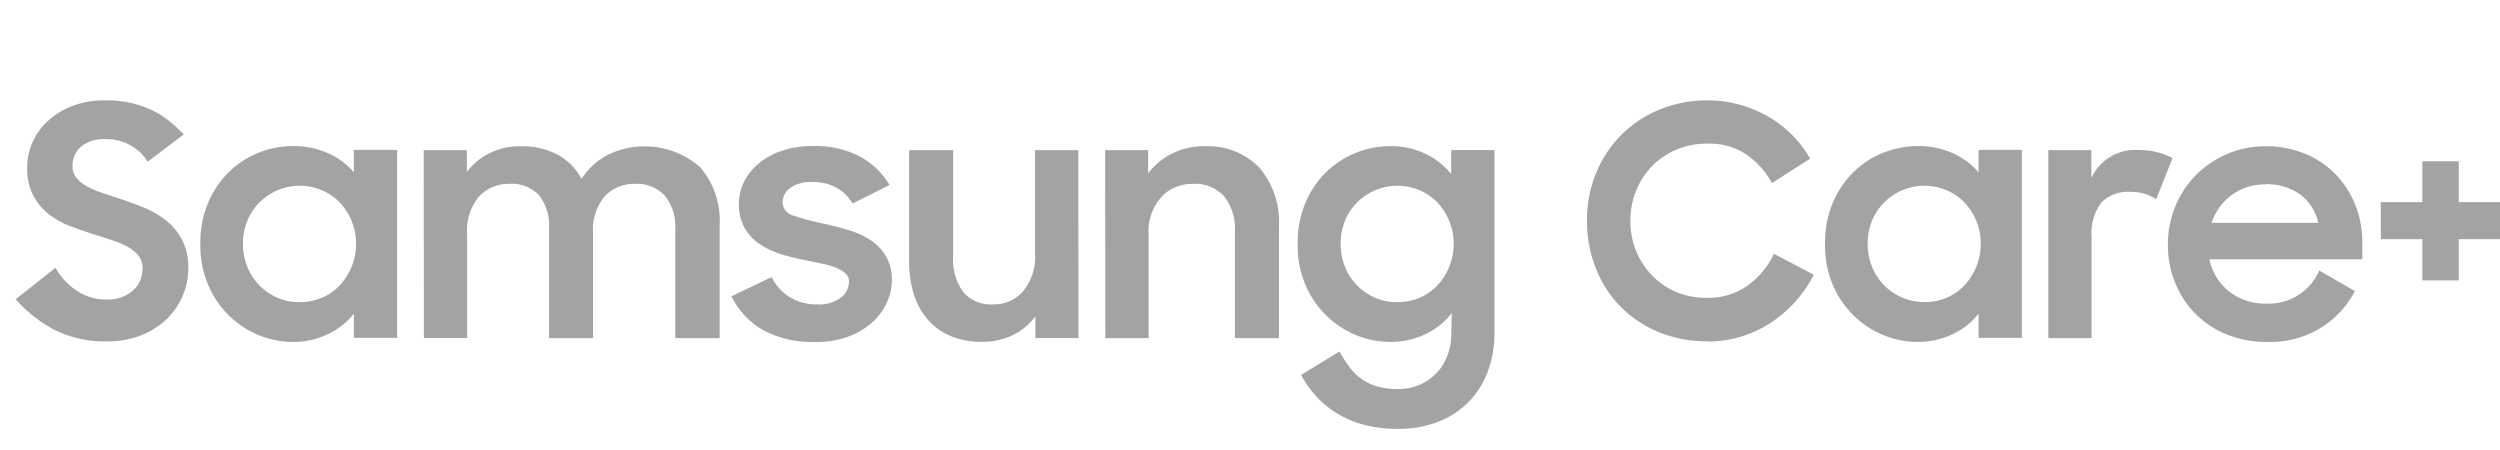
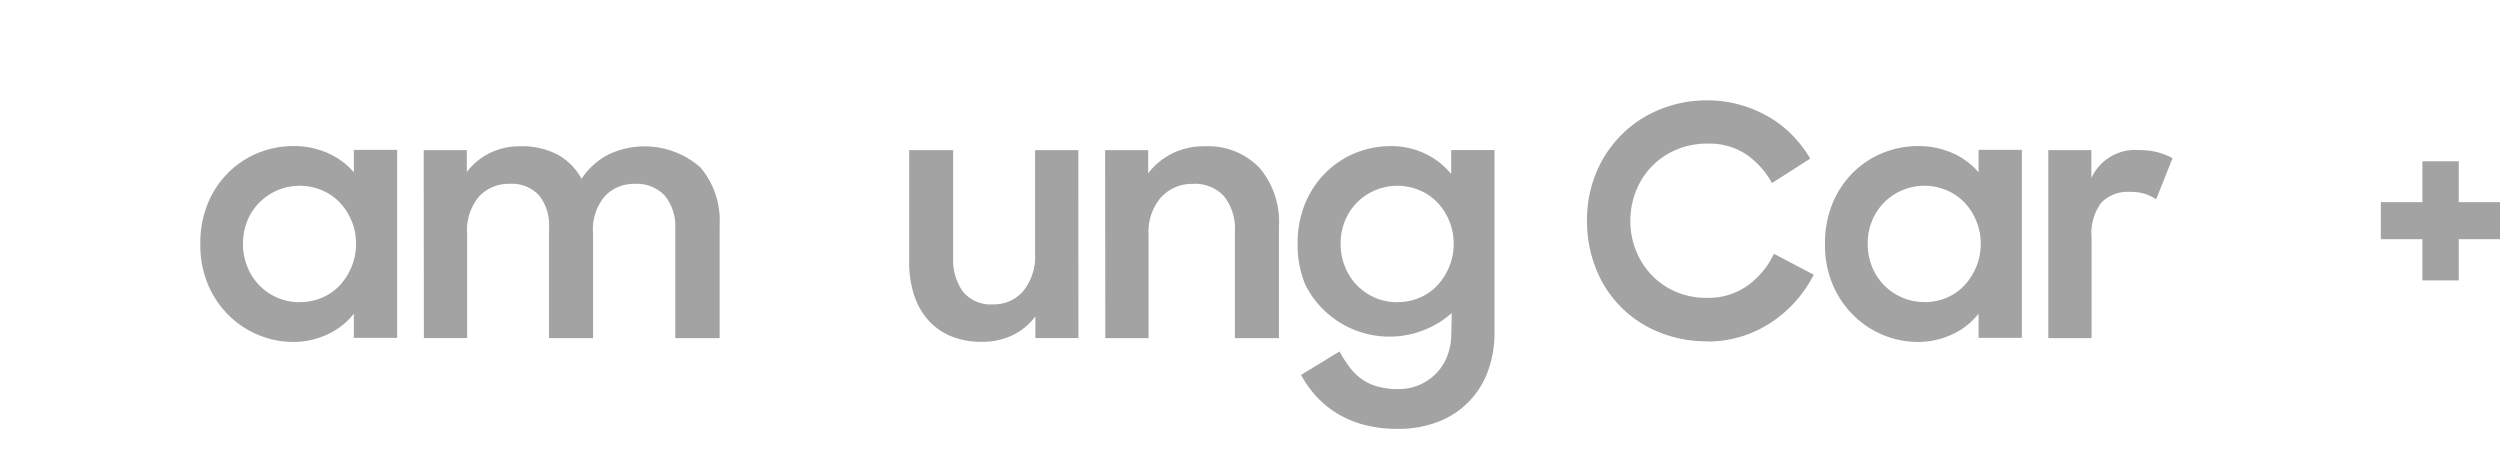
<svg xmlns="http://www.w3.org/2000/svg" width="104" height="18.732" viewBox="0 0 104 18.732">
  <defs>
    <clipPath id="clip-path">
      <rect id="사각형_30543" data-name="사각형 30543" width="104" height="18.732" fill="none" />
    </clipPath>
  </defs>
  <g id="그룹_90968" data-name="그룹 90968" transform="translate(-1055 -305)">
    <g id="그룹_90967" data-name="그룹 90967" transform="translate(1055 305)" clip-path="url(#clip-path)">
      <path id="패스_8469" data-name="패스 8469" d="M428.818,24.311h1.728v-1.7h1.514v1.7h1.715v1.541H432.06v1.715h-1.514V25.852h-1.728Z" transform="translate(-329.775 -15.902)" fill="#a3a3a3" />
-       <path id="패스_8470" data-name="패스 8470" d="M101.007,24.091a4.608,4.608,0,0,1-2.239-.5,5.71,5.71,0,0,1-1.57-1.25l1.657-1.31a2.762,2.762,0,0,0,.922.982,2.256,2.256,0,0,0,1.216.341,1.733,1.733,0,0,0,.635-.107,1.449,1.449,0,0,0,.468-.287,1.125,1.125,0,0,0,.288-.421,1.354,1.354,0,0,0,.093-.495.8.8,0,0,0-.174-.521,1.512,1.512,0,0,0-.455-.367,3.813,3.813,0,0,0-.648-.274q-.368-.12-.755-.24-.494-.161-.989-.347a3.28,3.28,0,0,1-.889-.5,2.475,2.475,0,0,1-.642-.775,2.429,2.429,0,0,1-.247-1.156,2.527,2.527,0,0,1,.241-1.1,2.722,2.722,0,0,1,.675-.889,3.184,3.184,0,0,1,1.022-.595,3.771,3.771,0,0,1,1.3-.214,4.871,4.871,0,0,1,1.062.107,4.151,4.151,0,0,1,.869.294,3.7,3.7,0,0,1,.722.448,6.191,6.191,0,0,1,.622.568l-1.5,1.136a2.007,2.007,0,0,0-1.764-.936A1.447,1.447,0,0,0,99.911,16a1.03,1.03,0,0,0-.347.788.766.766,0,0,0,.161.5,1.463,1.463,0,0,0,.434.354,3.677,3.677,0,0,0,.635.274l.762.254q.494.161,1,.368a3.706,3.706,0,0,1,.909.535,2.547,2.547,0,0,1,.661.809,2.494,2.494,0,0,1,.254,1.176,2.95,2.95,0,0,1-.882,2.092,3.278,3.278,0,0,1-1.056.682,3.707,3.707,0,0,1-1.43.261" transform="translate(-96.546 -9.893)" fill="#a3a3a3" />
      <path id="패스_8471" data-name="패스 8471" d="M126.948,28.647a3.744,3.744,0,0,1-1.4-.274,3.834,3.834,0,0,1-1.236-.8,3.924,3.924,0,0,1-.882-1.276,4.2,4.2,0,0,1-.334-1.717,4.313,4.313,0,0,1,.327-1.731,3.9,3.9,0,0,1,.869-1.276,3.752,3.752,0,0,1,1.236-.8,3.9,3.9,0,0,1,1.443-.274,3.457,3.457,0,0,1,1.43.294,2.993,2.993,0,0,1,1.082.8v-.935h1.8v7.819h-1.8V27.472a2.964,2.964,0,0,1-1.1.862,3.354,3.354,0,0,1-1.443.314m.294-1.657a2.316,2.316,0,0,0,.929-.187,2.15,2.15,0,0,0,.742-.521,2.58,2.58,0,0,0,.488-.775,2.485,2.485,0,0,0,.18-.949,2.45,2.45,0,0,0-.18-.935,2.493,2.493,0,0,0-.488-.768,2.2,2.2,0,0,0-.742-.514,2.371,2.371,0,0,0-2.613.508,2.291,2.291,0,0,0-.5.762,2.485,2.485,0,0,0-.18.949,2.533,2.533,0,0,0,.18.956,2.334,2.334,0,0,0,1.25,1.29,2.3,2.3,0,0,0,.935.187" transform="translate(-114.762 -14.423)" fill="#a3a3a3" />
      <path id="패스_8472" data-name="패스 8472" d="M154.406,20.669H156.2v.909a2.68,2.68,0,0,1,.942-.782,2.82,2.82,0,0,1,1.29-.288,3.156,3.156,0,0,1,1.557.355,2.454,2.454,0,0,1,.982,1,2.965,2.965,0,0,1,1.063-.983,3.506,3.506,0,0,1,3.883.508,3.417,3.417,0,0,1,.8,2.4v4.7h-1.845V23.93a2.022,2.022,0,0,0-.427-1.357,1.579,1.579,0,0,0-1.27-.5,1.646,1.646,0,0,0-1.23.508,2.124,2.124,0,0,0-.494,1.537v4.37H159.62V23.876a1.963,1.963,0,0,0-.414-1.324,1.533,1.533,0,0,0-1.23-.481,1.679,1.679,0,0,0-1.263.521,2.177,2.177,0,0,0-.5,1.564v4.33h-1.8Z" transform="translate(-136.78 -14.423)" fill="#a3a3a3" />
-       <path id="패스_8473" data-name="패스 8473" d="M201.035,28.616a4.294,4.294,0,0,1-2.152-.488,3.292,3.292,0,0,1-1.323-1.41l1.671-.8a2.056,2.056,0,0,0,.762.842,2.107,2.107,0,0,0,1.122.294,1.528,1.528,0,0,0,1-.281.848.848,0,0,0,.334-.668.439.439,0,0,0-.154-.347,1.423,1.423,0,0,0-.4-.234,3.217,3.217,0,0,0-.581-.167q-.334-.067-.7-.147a8.317,8.317,0,0,1-1-.247,3.387,3.387,0,0,1-.876-.414,2.049,2.049,0,0,1-.628-.668,1.984,1.984,0,0,1-.241-1.023,2.016,2.016,0,0,1,.214-.9,2.344,2.344,0,0,1,.615-.768,3.025,3.025,0,0,1,.969-.528,3.941,3.941,0,0,1,1.276-.194,3.992,3.992,0,0,1,1.958.434,3.282,3.282,0,0,1,1.236,1.183l-1.537.775a1.751,1.751,0,0,0-.668-.655,1.981,1.981,0,0,0-.989-.241,1.472,1.472,0,0,0-.949.254.747.747,0,0,0-.307.588.582.582,0,0,0,.455.555,10.354,10.354,0,0,0,1.337.354q.481.107.969.254a3.448,3.448,0,0,1,.889.407,2.068,2.068,0,0,1,.648.668,1.941,1.941,0,0,1,.247,1.023,2.228,2.228,0,0,1-.187.862,2.487,2.487,0,0,1-.581.829,3.033,3.033,0,0,1-1,.621,3.876,3.876,0,0,1-1.443.241" transform="translate(-167.131 -14.392)" fill="#a3a3a3" />
      <path id="패스_8474" data-name="패스 8474" d="M229.513,28.868h-1.791v-.9a2.637,2.637,0,0,1-.935.775,2.9,2.9,0,0,1-1.31.28,3.274,3.274,0,0,1-1.25-.227,2.591,2.591,0,0,1-.949-.661,2.935,2.935,0,0,1-.6-1.049,4.38,4.38,0,0,1-.207-1.4V21.049H224.3V25.5a2.3,2.3,0,0,0,.408,1.437,1.5,1.5,0,0,0,1.263.528,1.6,1.6,0,0,0,1.243-.548,2.276,2.276,0,0,0,.495-1.577V21.05h1.8Z" transform="translate(-184.65 -14.804)" fill="#a3a3a3" />
      <path id="패스_8475" data-name="패스 8475" d="M249.947,20.669h1.791v.962a2.883,2.883,0,0,1,.982-.815,2.914,2.914,0,0,1,1.357-.307,2.962,2.962,0,0,1,2.279.882,3.468,3.468,0,0,1,.822,2.459v4.638h-1.831v-4.45a2.173,2.173,0,0,0-.441-1.437,1.627,1.627,0,0,0-1.323-.528,1.738,1.738,0,0,0-1.3.548,2.182,2.182,0,0,0-.528,1.577v4.29h-1.8Z" transform="translate(-203.974 -14.423)" fill="#a3a3a3" />
-       <path id="패스_8476" data-name="패스 8476" d="M283.376,27.445a2.974,2.974,0,0,1-1.1.882,3.325,3.325,0,0,1-1.457.32,3.746,3.746,0,0,1-1.4-.274,3.84,3.84,0,0,1-1.236-.8A3.915,3.915,0,0,1,277.3,26.3a4.2,4.2,0,0,1-.335-1.717,4.313,4.313,0,0,1,.327-1.731,3.9,3.9,0,0,1,.869-1.276,3.747,3.747,0,0,1,1.236-.8,3.9,3.9,0,0,1,1.443-.274,3.268,3.268,0,0,1,1.43.314,3.061,3.061,0,0,1,1.083.849v-1h1.8V28.28a4.527,4.527,0,0,1-.261,1.551,3.529,3.529,0,0,1-2.031,2.118,4.52,4.52,0,0,1-1.745.314,5.318,5.318,0,0,1-1.383-.167,4.261,4.261,0,0,1-1.116-.468,3.962,3.962,0,0,1-.868-.708,4.469,4.469,0,0,1-.642-.9l1.6-.976a5.3,5.3,0,0,0,.441.682,2.141,2.141,0,0,0,1.163.782,3.1,3.1,0,0,0,.828.1,2.217,2.217,0,0,0,.922-.187,2.173,2.173,0,0,0,.7-.5,2.128,2.128,0,0,0,.441-.722,2.445,2.445,0,0,0,.154-.856Zm-2.259-.454a2.316,2.316,0,0,0,.929-.187,2.15,2.15,0,0,0,.742-.521,2.581,2.581,0,0,0,.488-.775,2.48,2.48,0,0,0,.18-.949,2.445,2.445,0,0,0-.18-.935,2.493,2.493,0,0,0-.488-.768,2.2,2.2,0,0,0-.742-.514,2.371,2.371,0,0,0-2.613.508,2.3,2.3,0,0,0-.5.762,2.484,2.484,0,0,0-.18.949,2.532,2.532,0,0,0,.18.956,2.334,2.334,0,0,0,1.25,1.29,2.3,2.3,0,0,0,.936.187" transform="translate(-222.983 -14.423)" fill="#a3a3a3" />
+       <path id="패스_8476" data-name="패스 8476" d="M283.376,27.445A3.915,3.915,0,0,1,277.3,26.3a4.2,4.2,0,0,1-.335-1.717,4.313,4.313,0,0,1,.327-1.731,3.9,3.9,0,0,1,.869-1.276,3.747,3.747,0,0,1,1.236-.8,3.9,3.9,0,0,1,1.443-.274,3.268,3.268,0,0,1,1.43.314,3.061,3.061,0,0,1,1.083.849v-1h1.8V28.28a4.527,4.527,0,0,1-.261,1.551,3.529,3.529,0,0,1-2.031,2.118,4.52,4.52,0,0,1-1.745.314,5.318,5.318,0,0,1-1.383-.167,4.261,4.261,0,0,1-1.116-.468,3.962,3.962,0,0,1-.868-.708,4.469,4.469,0,0,1-.642-.9l1.6-.976a5.3,5.3,0,0,0,.441.682,2.141,2.141,0,0,0,1.163.782,3.1,3.1,0,0,0,.828.1,2.217,2.217,0,0,0,.922-.187,2.173,2.173,0,0,0,.7-.5,2.128,2.128,0,0,0,.441-.722,2.445,2.445,0,0,0,.154-.856Zm-2.259-.454a2.316,2.316,0,0,0,.929-.187,2.15,2.15,0,0,0,.742-.521,2.581,2.581,0,0,0,.488-.775,2.48,2.48,0,0,0,.18-.949,2.445,2.445,0,0,0-.18-.935,2.493,2.493,0,0,0-.488-.768,2.2,2.2,0,0,0-.742-.514,2.371,2.371,0,0,0-2.613.508,2.3,2.3,0,0,0-.5.762,2.484,2.484,0,0,0-.18.949,2.532,2.532,0,0,0,.18.956,2.334,2.334,0,0,0,1.25,1.29,2.3,2.3,0,0,0,.936.187" transform="translate(-222.983 -14.423)" fill="#a3a3a3" />
      <path id="패스_8477" data-name="패스 8477" d="M322.528,24.091a5.2,5.2,0,0,1-2.052-.394,4.677,4.677,0,0,1-2.6-2.66,5.287,5.287,0,0,1-.361-1.958,5.112,5.112,0,0,1,.387-2.011,4.879,4.879,0,0,1,1.063-1.584,4.823,4.823,0,0,1,1.591-1.042,5.157,5.157,0,0,1,1.971-.374,4.971,4.971,0,0,1,1.316.174,5.18,5.18,0,0,1,1.189.488,4.651,4.651,0,0,1,1,.762,4.908,4.908,0,0,1,.768,1l-1.59,1.016a3.464,3.464,0,0,0-1.082-1.2,2.808,2.808,0,0,0-1.6-.441,3.276,3.276,0,0,0-1.283.247,3.085,3.085,0,0,0-1.016.682,3.128,3.128,0,0,0-.668,1.022,3.323,3.323,0,0,0-.241,1.27,3.238,3.238,0,0,0,.241,1.25,3.206,3.206,0,0,0,.661,1.016,3.039,3.039,0,0,0,1,.682,3.19,3.19,0,0,0,1.263.247,2.825,2.825,0,0,0,1.718-.514,3.484,3.484,0,0,0,1.089-1.317l1.657.869a5.208,5.208,0,0,1-1.811,2.011,4.825,4.825,0,0,1-1.23.568,4.739,4.739,0,0,1-1.383.2" transform="translate(-251.496 -9.893)" fill="#a3a3a3" />
      <path id="패스_8478" data-name="패스 8478" d="M354.744,28.647a3.744,3.744,0,0,1-1.4-.274,3.833,3.833,0,0,1-1.236-.8,3.931,3.931,0,0,1-.882-1.276,4.2,4.2,0,0,1-.334-1.717,4.313,4.313,0,0,1,.327-1.731,3.891,3.891,0,0,1,.869-1.276,3.75,3.75,0,0,1,1.236-.8,3.907,3.907,0,0,1,1.443-.274,3.459,3.459,0,0,1,1.431.294,2.993,2.993,0,0,1,1.082.8v-.935h1.8v7.819h-1.8V27.472a2.965,2.965,0,0,1-1.1.862,3.354,3.354,0,0,1-1.443.314m.294-1.657a2.316,2.316,0,0,0,.929-.187,2.149,2.149,0,0,0,.741-.521,2.566,2.566,0,0,0,.488-.775,2.479,2.479,0,0,0,.181-.949,2.445,2.445,0,0,0-.181-.935,2.481,2.481,0,0,0-.488-.768,2.2,2.2,0,0,0-.741-.514,2.369,2.369,0,0,0-2.613.508,2.291,2.291,0,0,0-.5.762,2.484,2.484,0,0,0-.181.949,2.533,2.533,0,0,0,.181.956A2.335,2.335,0,0,0,354.1,26.8a2.3,2.3,0,0,0,.936.187" transform="translate(-274.971 -14.423)" fill="#a3a3a3" />
      <path id="패스_8479" data-name="패스 8479" d="M382.2,21.049h1.791v1.163a2,2,0,0,1,2-1.163,2.907,2.907,0,0,1,.768.093,2.814,2.814,0,0,1,.609.241l-.682,1.711a2.01,2.01,0,0,0-.448-.22,1.948,1.948,0,0,0-.635-.087,1.537,1.537,0,0,0-1.2.448A2.146,2.146,0,0,0,384,24.7v4.17h-1.8Z" transform="translate(-296.99 -14.804)" fill="#a3a3a3" />
-       <path id="패스_8480" data-name="패스 8480" d="M403.088,28.647a4.381,4.381,0,0,1-1.684-.314,3.83,3.83,0,0,1-2.145-2.152,4.188,4.188,0,0,1-.3-1.584,4.1,4.1,0,0,1,.314-1.6,4,4,0,0,1,.862-1.3,4.116,4.116,0,0,1,1.29-.869,3.984,3.984,0,0,1,1.6-.321,4.253,4.253,0,0,1,1.611.3,3.759,3.759,0,0,1,1.276.842,3.9,3.9,0,0,1,.835,1.277,4.2,4.2,0,0,1,.3,1.6v.682h-6.362a2.318,2.318,0,0,0,.816,1.337,2.448,2.448,0,0,0,1.59.508,2.284,2.284,0,0,0,2.165-1.376l1.483.855a3.928,3.928,0,0,1-3.649,2.112m-.067-6.549a2.3,2.3,0,0,0-2.245,1.6h4.437a2.011,2.011,0,0,0-.775-1.2,2.388,2.388,0,0,0-1.417-.408" transform="translate(-308.775 -14.423)" fill="#a3a3a3" />
    </g>
  </g>
</svg>